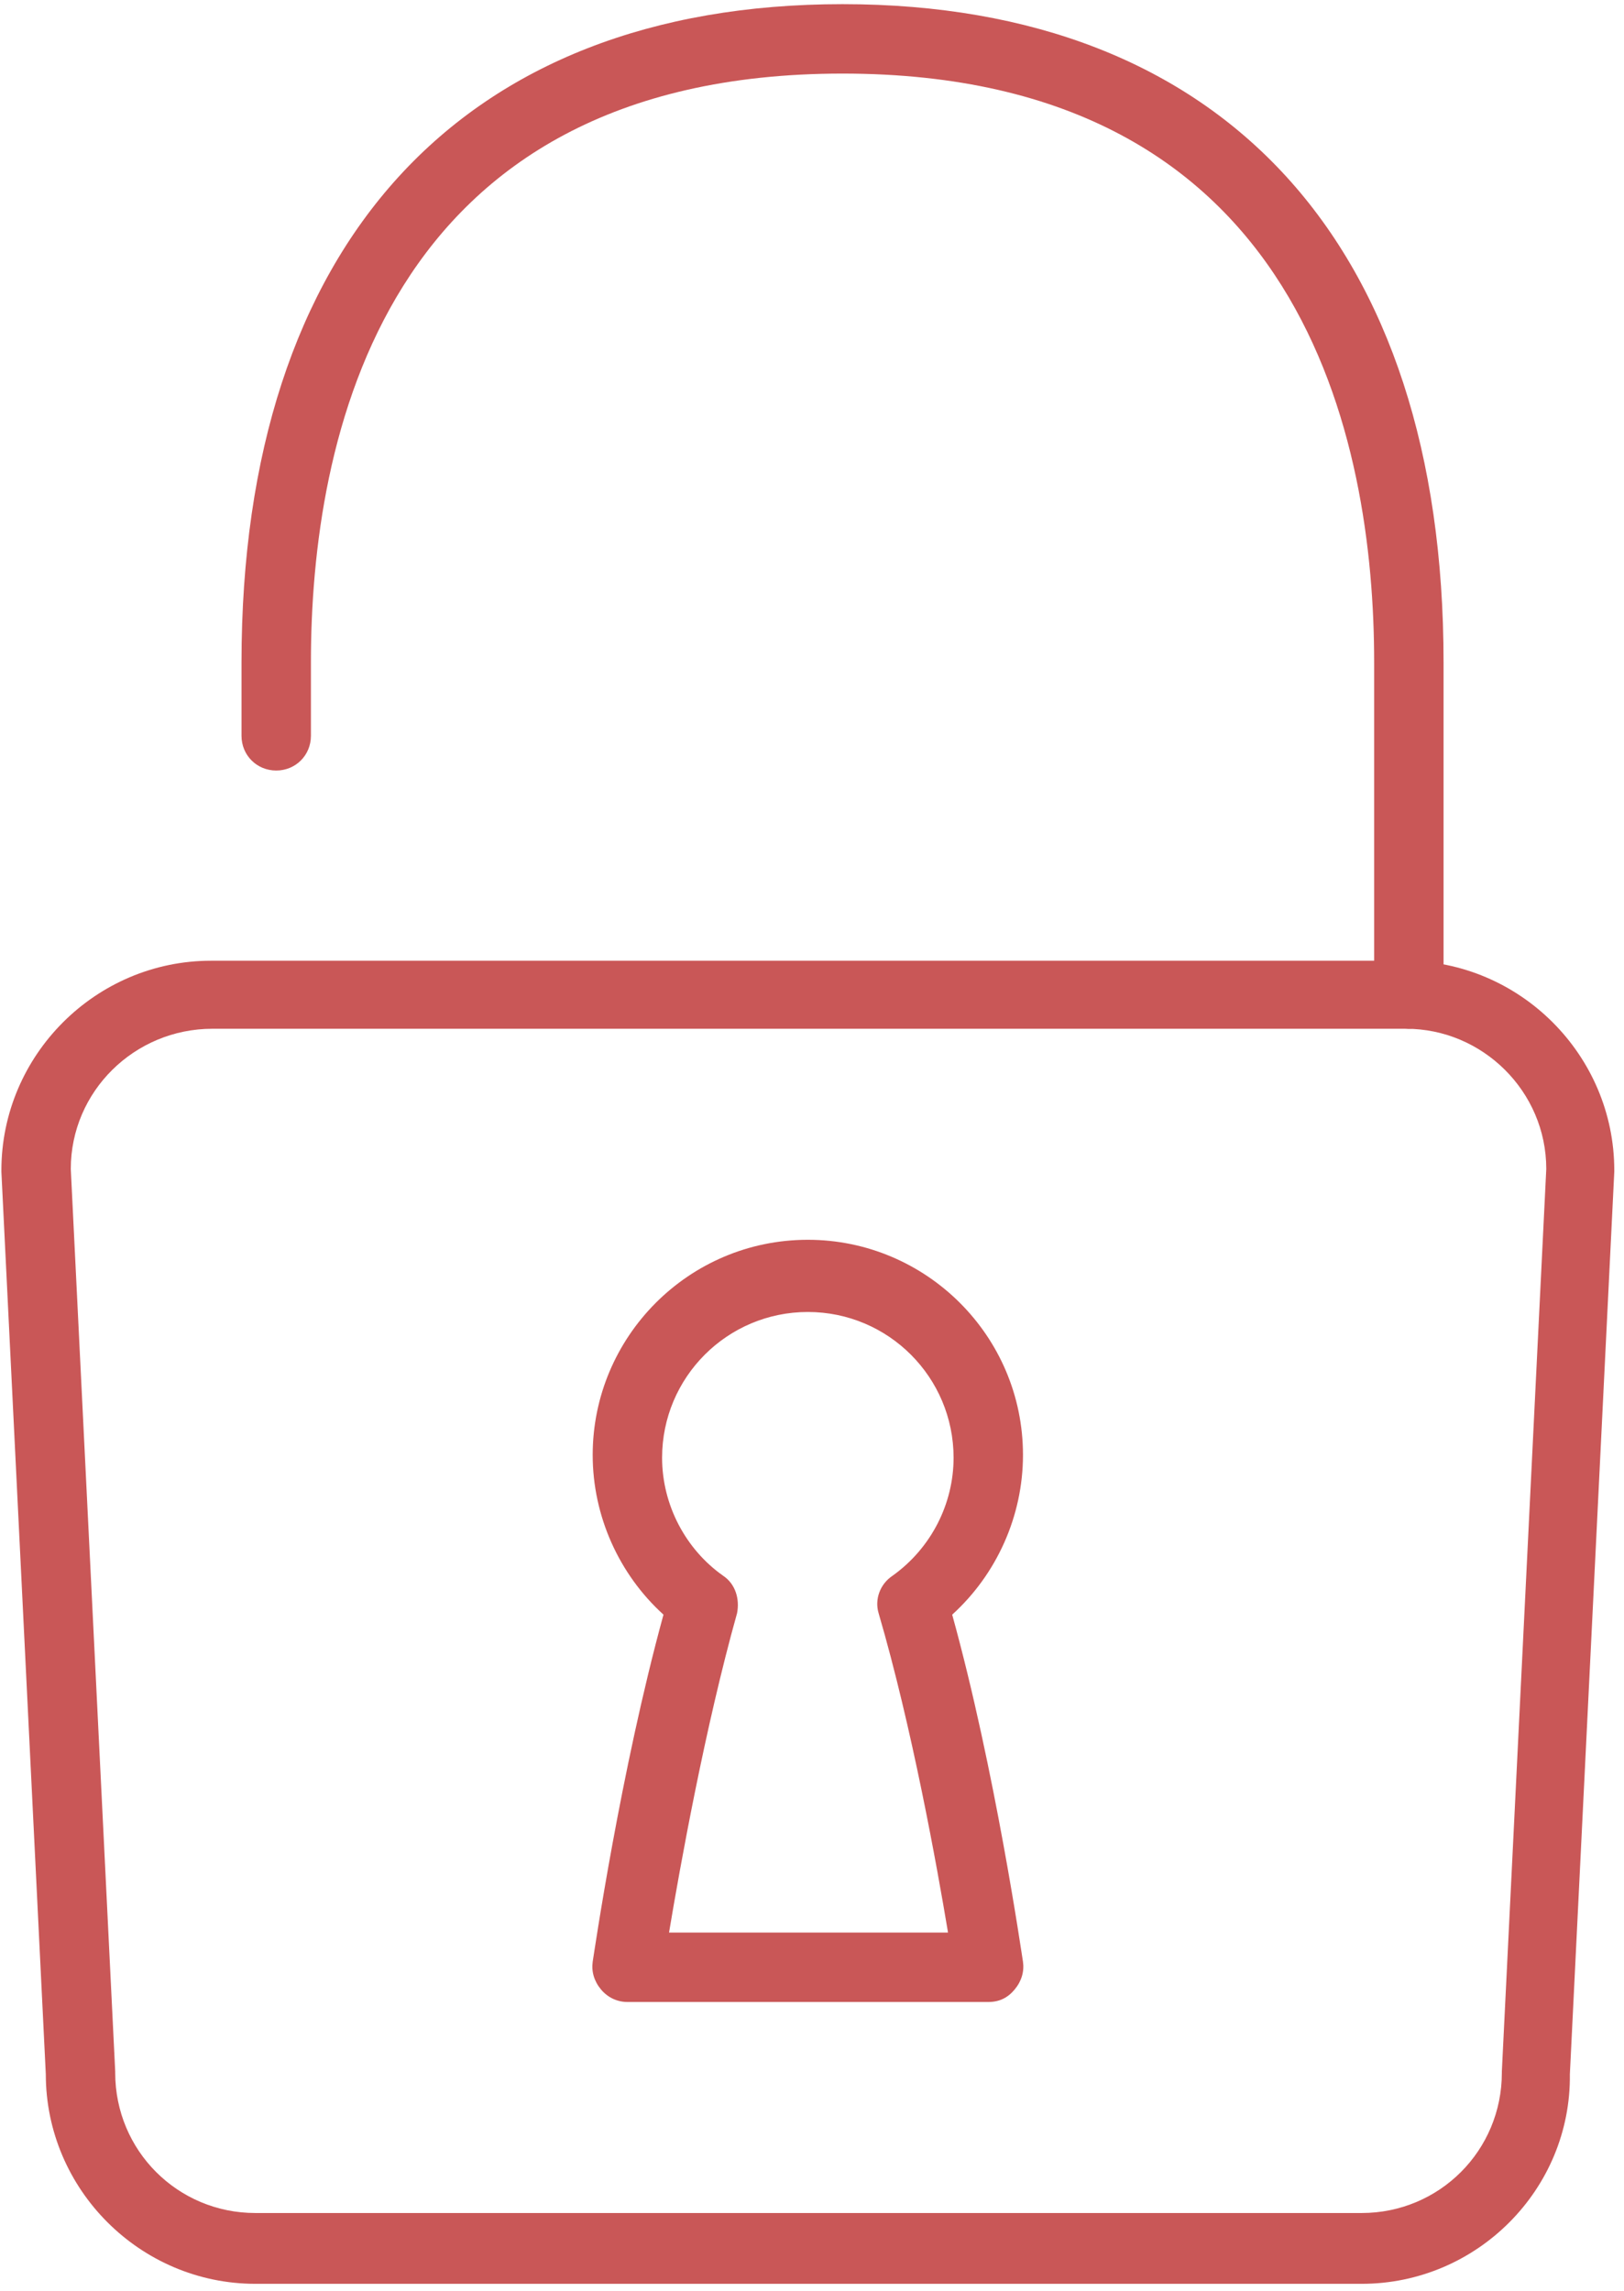
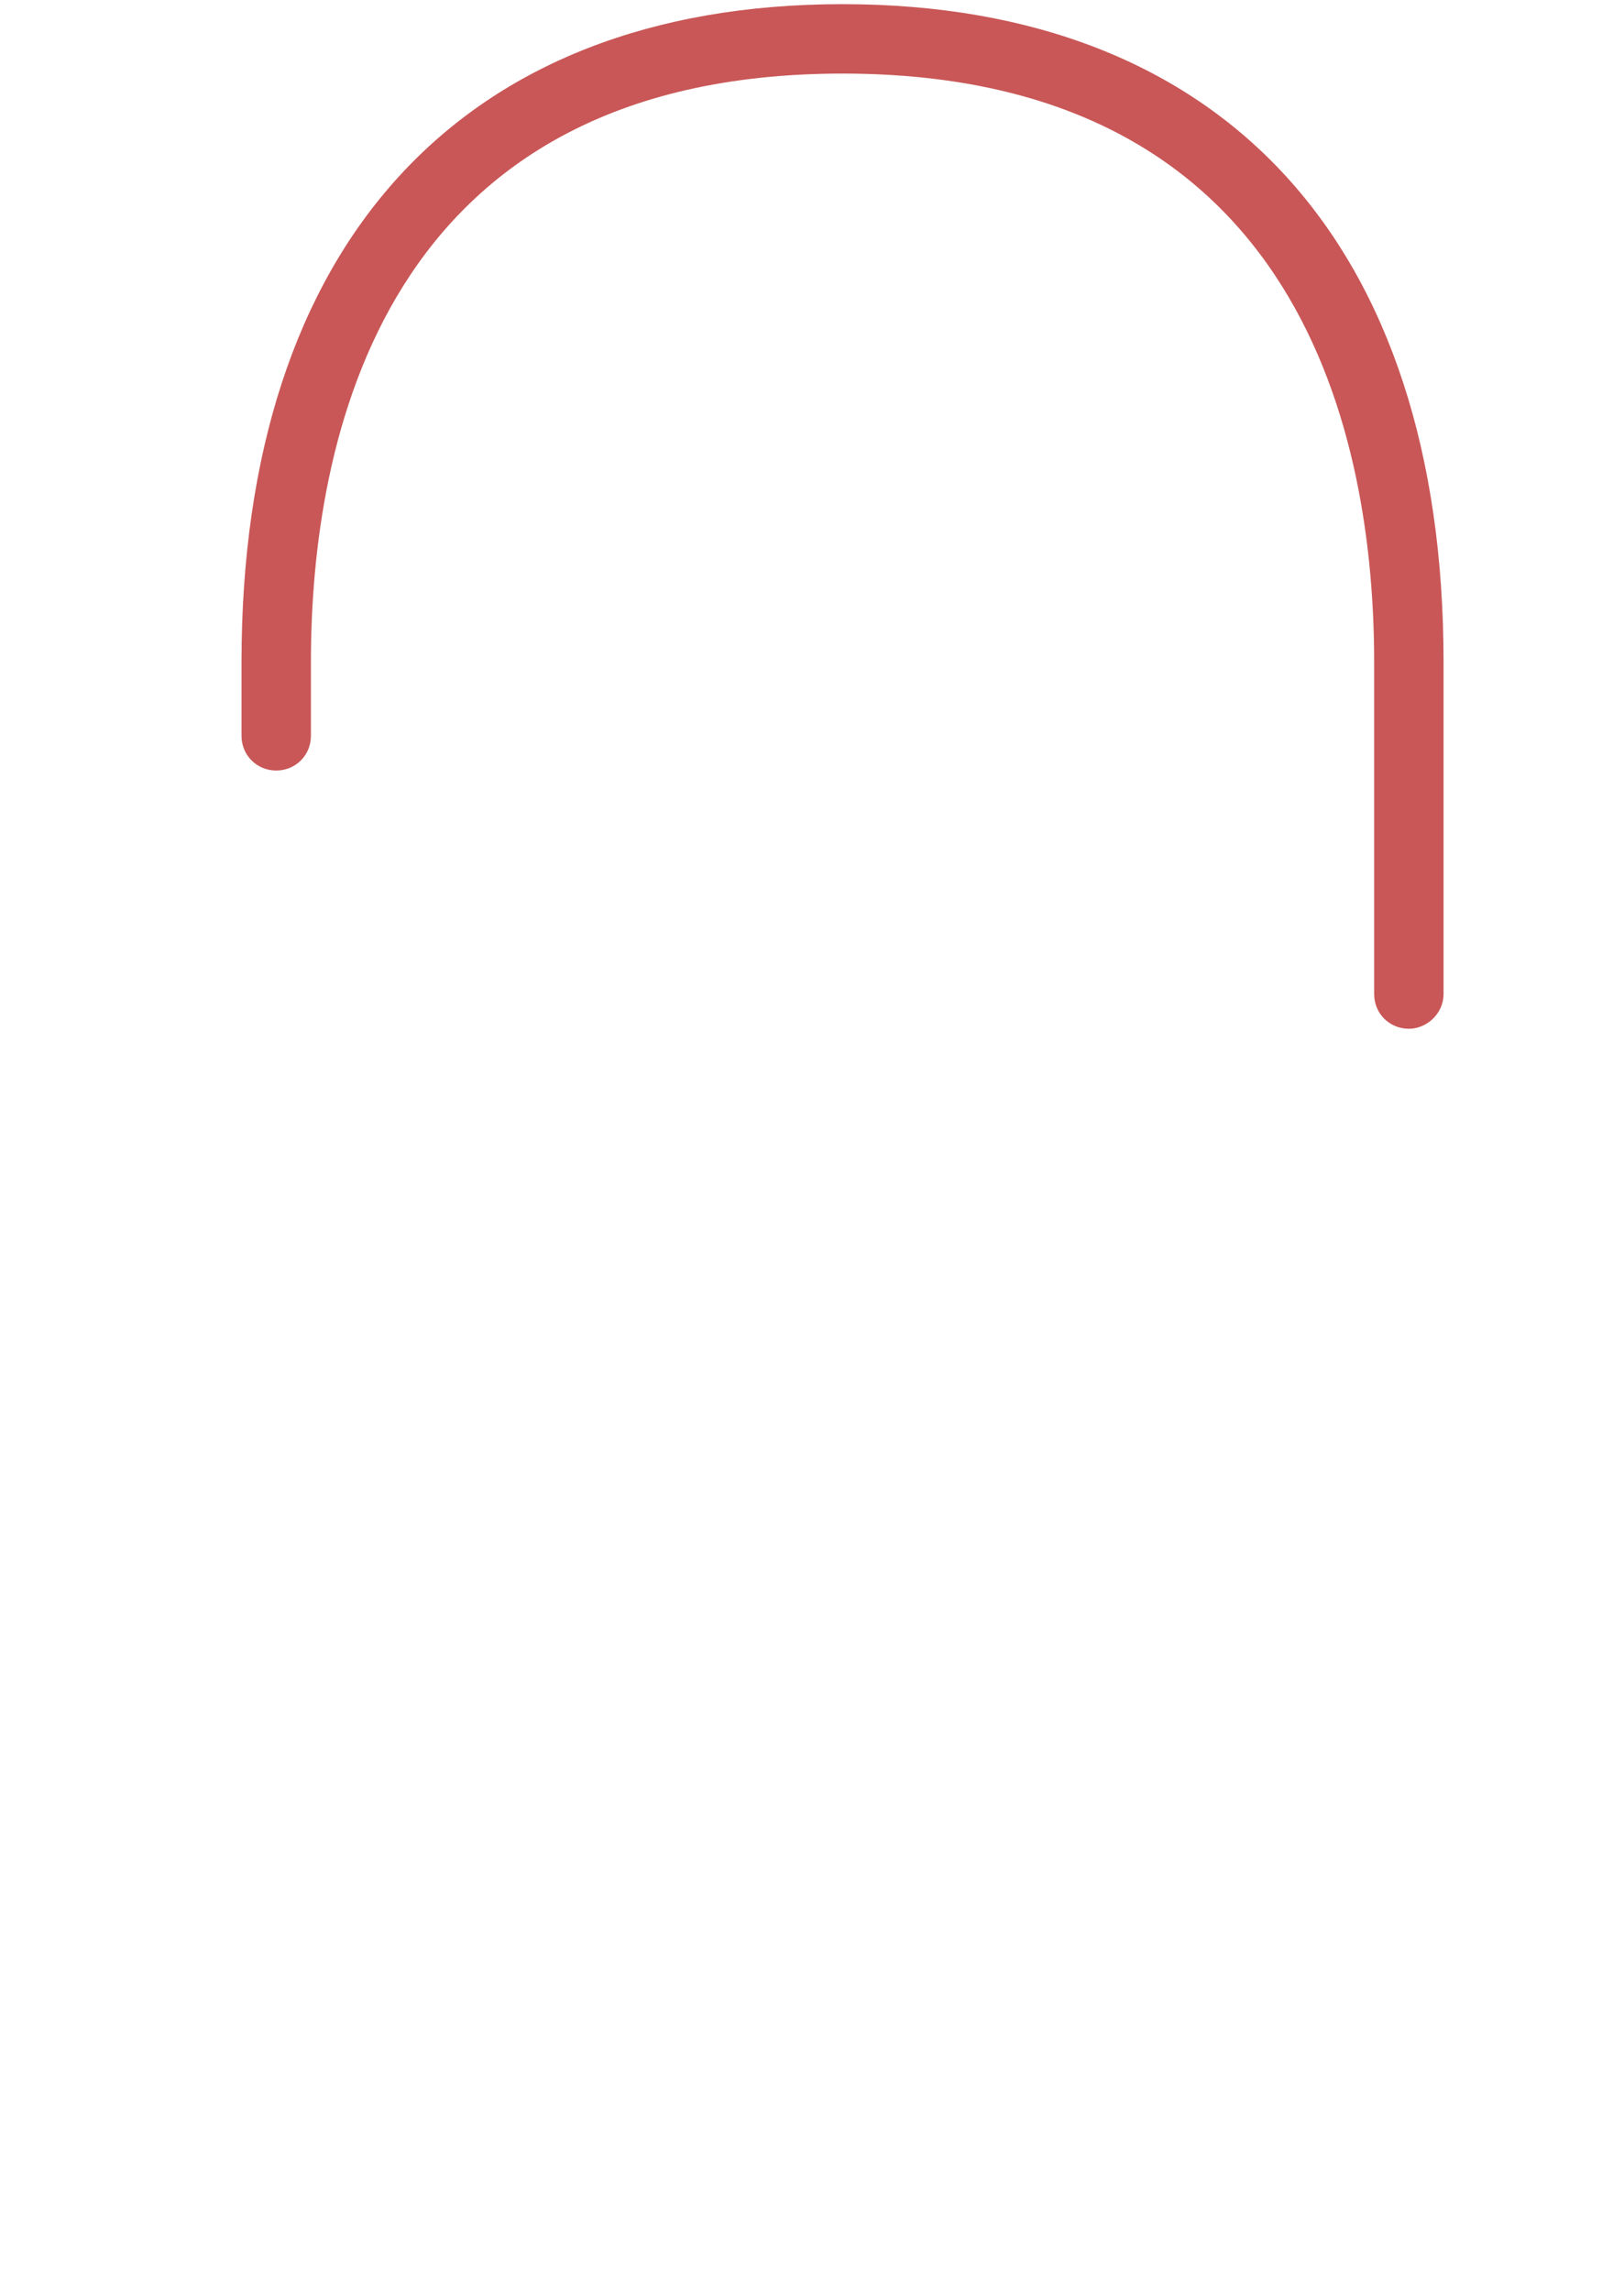
<svg xmlns="http://www.w3.org/2000/svg" width="117px" height="165px" viewBox="0 0 117 165" version="1.1">
  <title>ico-secure</title>
  <desc>Created with Sketch.</desc>
  <defs />
  <g id="Page-1" stroke="none" stroke-width="1" fill="none" fill-rule="evenodd">
    <g id="ico-secure" fill="#C95757">
-       <path d="M98.1,164.5 L18.4,164.5 C10.1,164.5 3.3,157.7 3.3,149.4 L0.1,84.4 L0.1,84.3 C0.1,76 6.9,69.2 15.2,69.2 L101.2,69.2 C109.5,69.2 116.3,76 116.3,84.3 L116.3,84.4 L113.1,149.4 C113.2,157.7 106.4,164.5 98.1,164.5 L98.1,164.5 Z M5.1,84.2 L8.3,149.2 L8.3,149.3 C8.3,154.9 12.8,159.4 18.4,159.4 L98.1,159.4 C103.7,159.4 108.2,154.9 108.2,149.3 L108.2,149.2 L111.4,84.2 C111.4,78.6 106.8,74.1 101.3,74.1 L15.3,74.1 C9.7,74.1 5.1,78.6 5.1,84.2 L5.1,84.2 Z" id="Shape" />
-       <path d="M71.2,144.2 L45.2,144.2 C44.5,144.2 43.8,143.9 43.3,143.3 C42.8,142.7 42.6,142 42.7,141.3 C42.8,140.7 44.7,127.6 47.8,116.3 C44.6,113.4 42.7,109.2 42.7,104.8 C42.7,96.3 49.6,89.3 58.2,89.3 C66.7,89.3 73.7,96.2 73.7,104.8 C73.7,109.2 71.8,113.4 68.6,116.3 C71.7,127.5 73.6,140.7 73.7,141.3 C73.8,142 73.6,142.7 73.1,143.3 C72.6,143.9 72,144.2 71.2,144.2 L71.2,144.2 Z M48.2,139.2 L68.3,139.2 C67.5,134.4 65.7,124.4 63.3,116.2 C63,115.2 63.4,114.1 64.3,113.5 C67.1,111.5 68.7,108.3 68.7,105 C68.7,99.2 64,94.5 58.2,94.5 C52.4,94.5 47.7,99.2 47.7,105 C47.7,108.4 49.4,111.6 52.1,113.5 C53,114.1 53.3,115.2 53.1,116.2 C50.8,124.4 49,134.4 48.2,139.2 L48.2,139.2 Z" id="Shape" />
      <path d="M101.5,74.1 C100.1,74.1 99,73 99,71.6 L99,47.7 C99,31.9 94,5.3 60.7,5.3 C27.4,5.3 22.4,31.9 22.4,47.7 L22.4,53 C22.4,54.4 21.3,55.5 19.9,55.5 C18.5,55.5 17.4,54.4 17.4,53 L17.4,47.7 C17.4,17.6 33.2,0.3 60.7,0.3 C88.2,0.3 104,17.6 104,47.7 L104,71.6 C104,73 102.8,74.1 101.5,74.1 L101.5,74.1 Z" id="Shape" />
    </g>
  </g>
</svg>